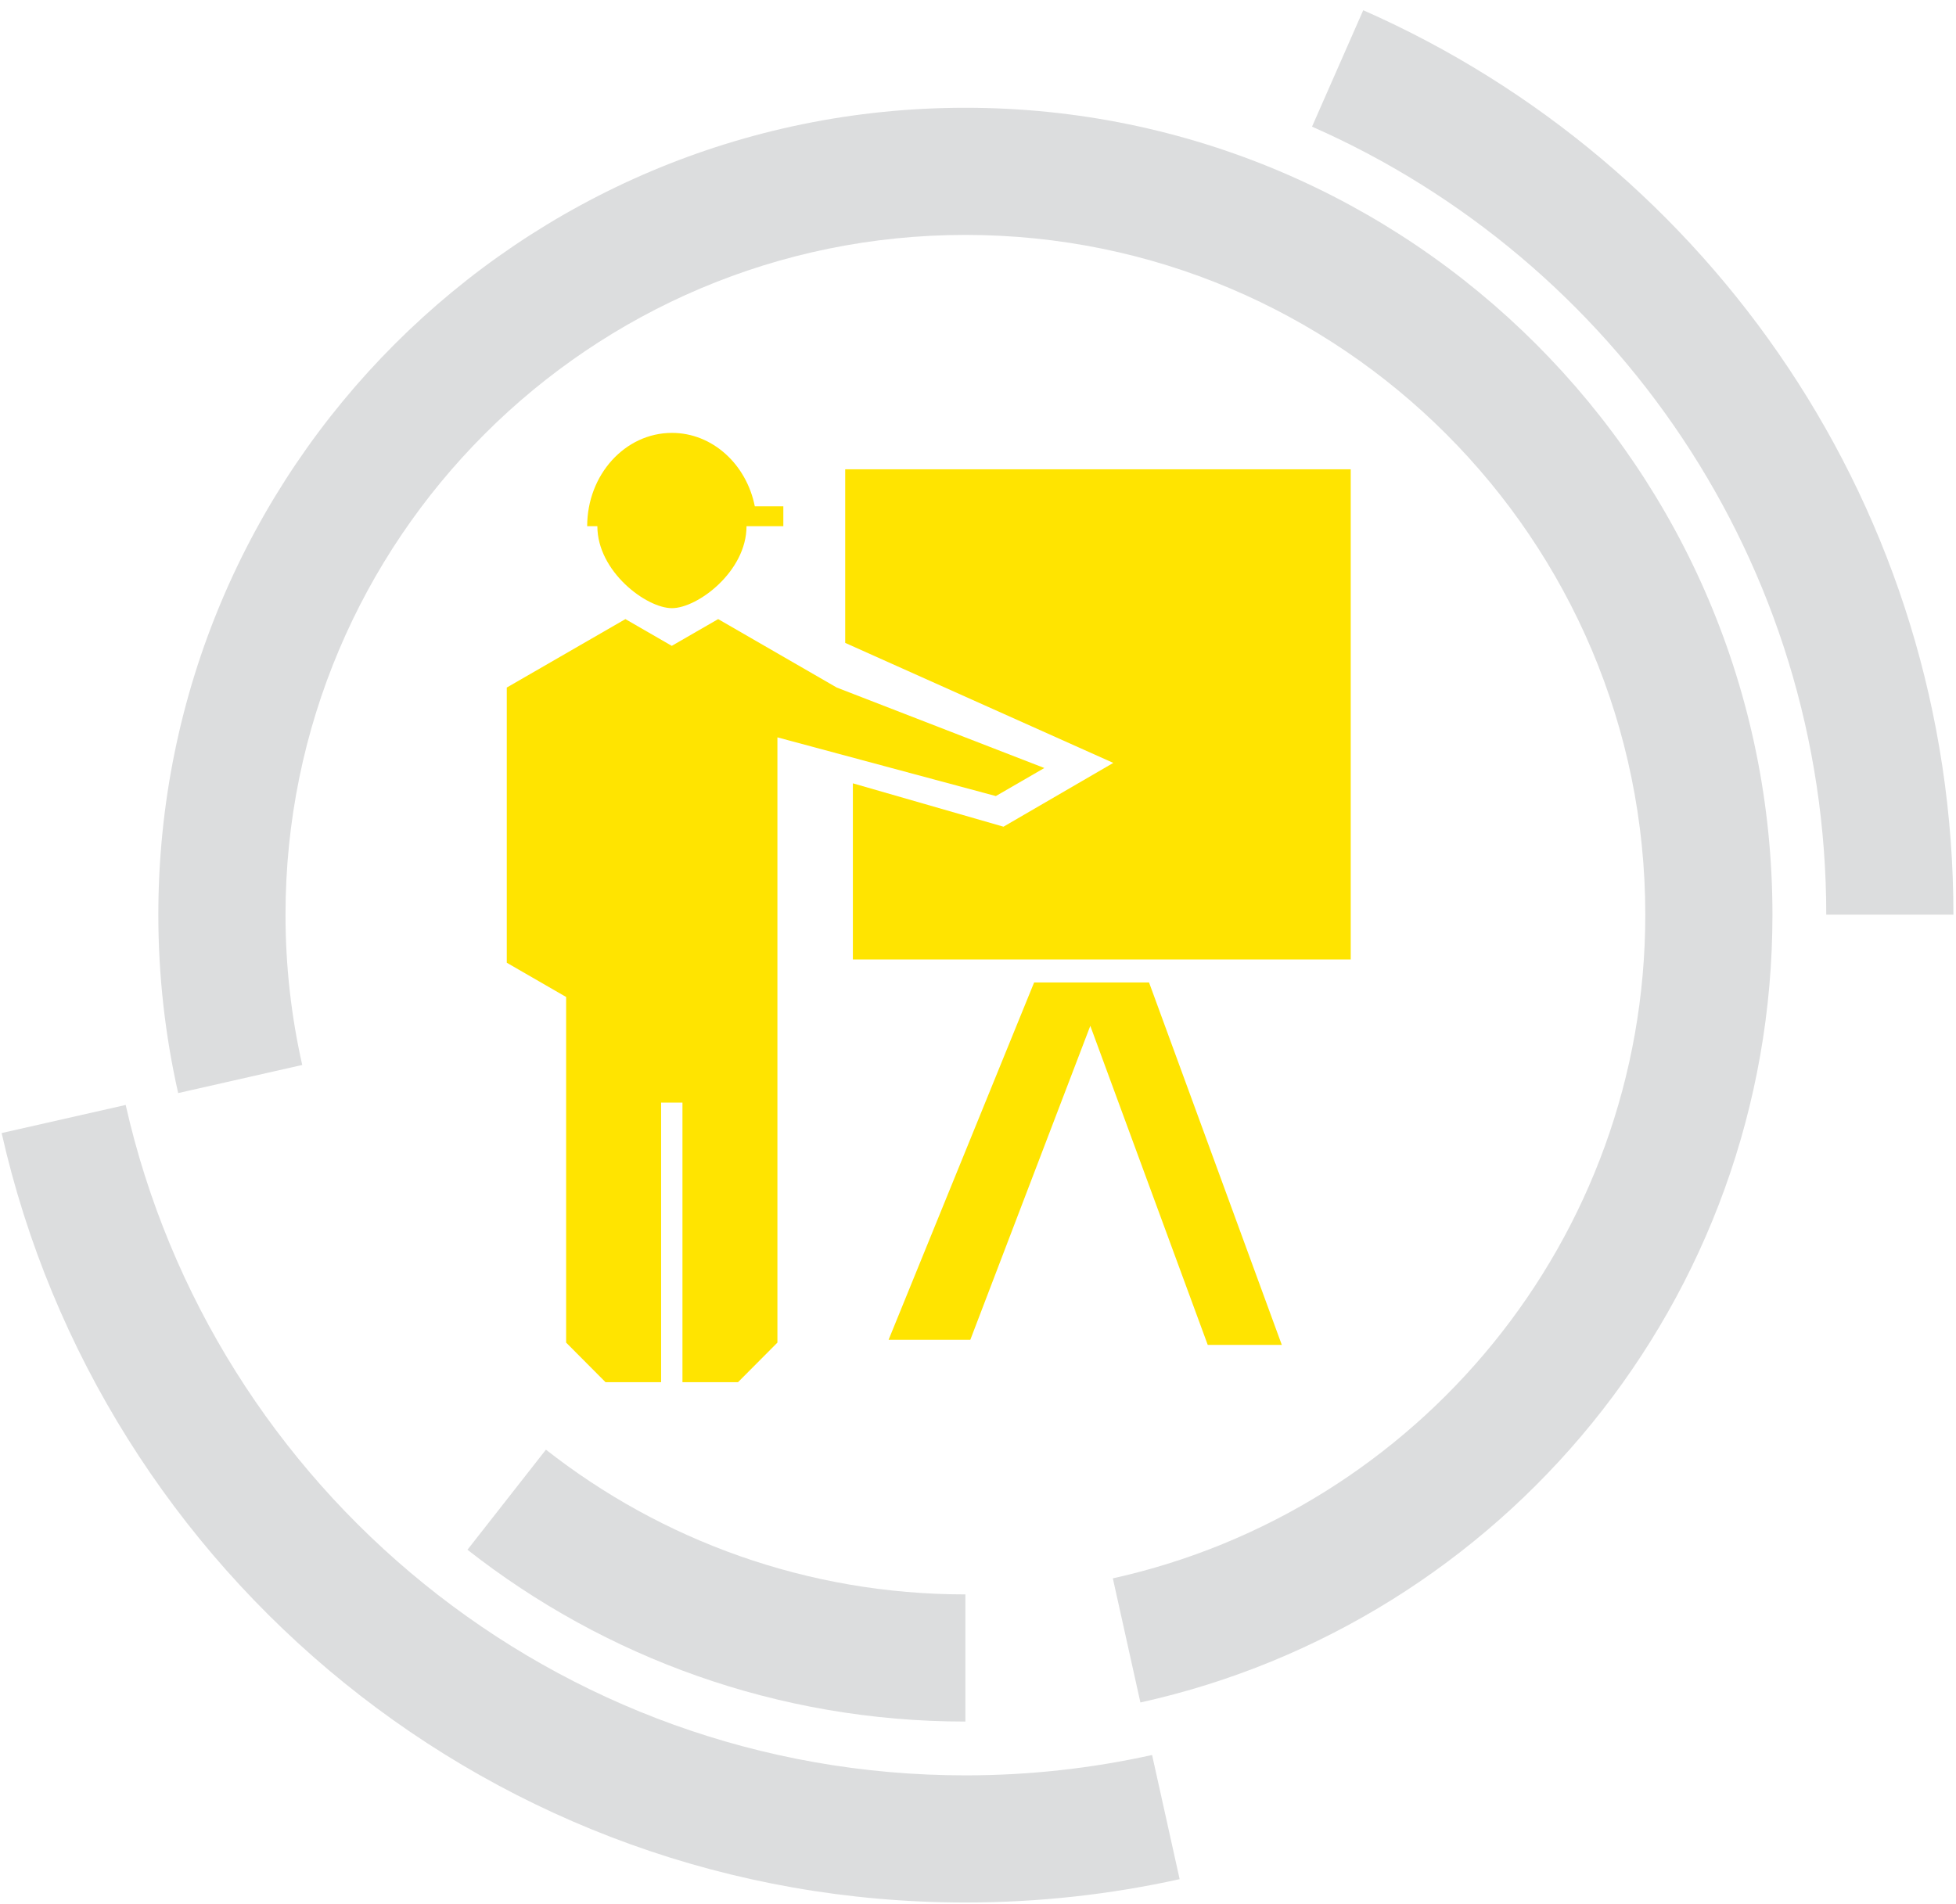
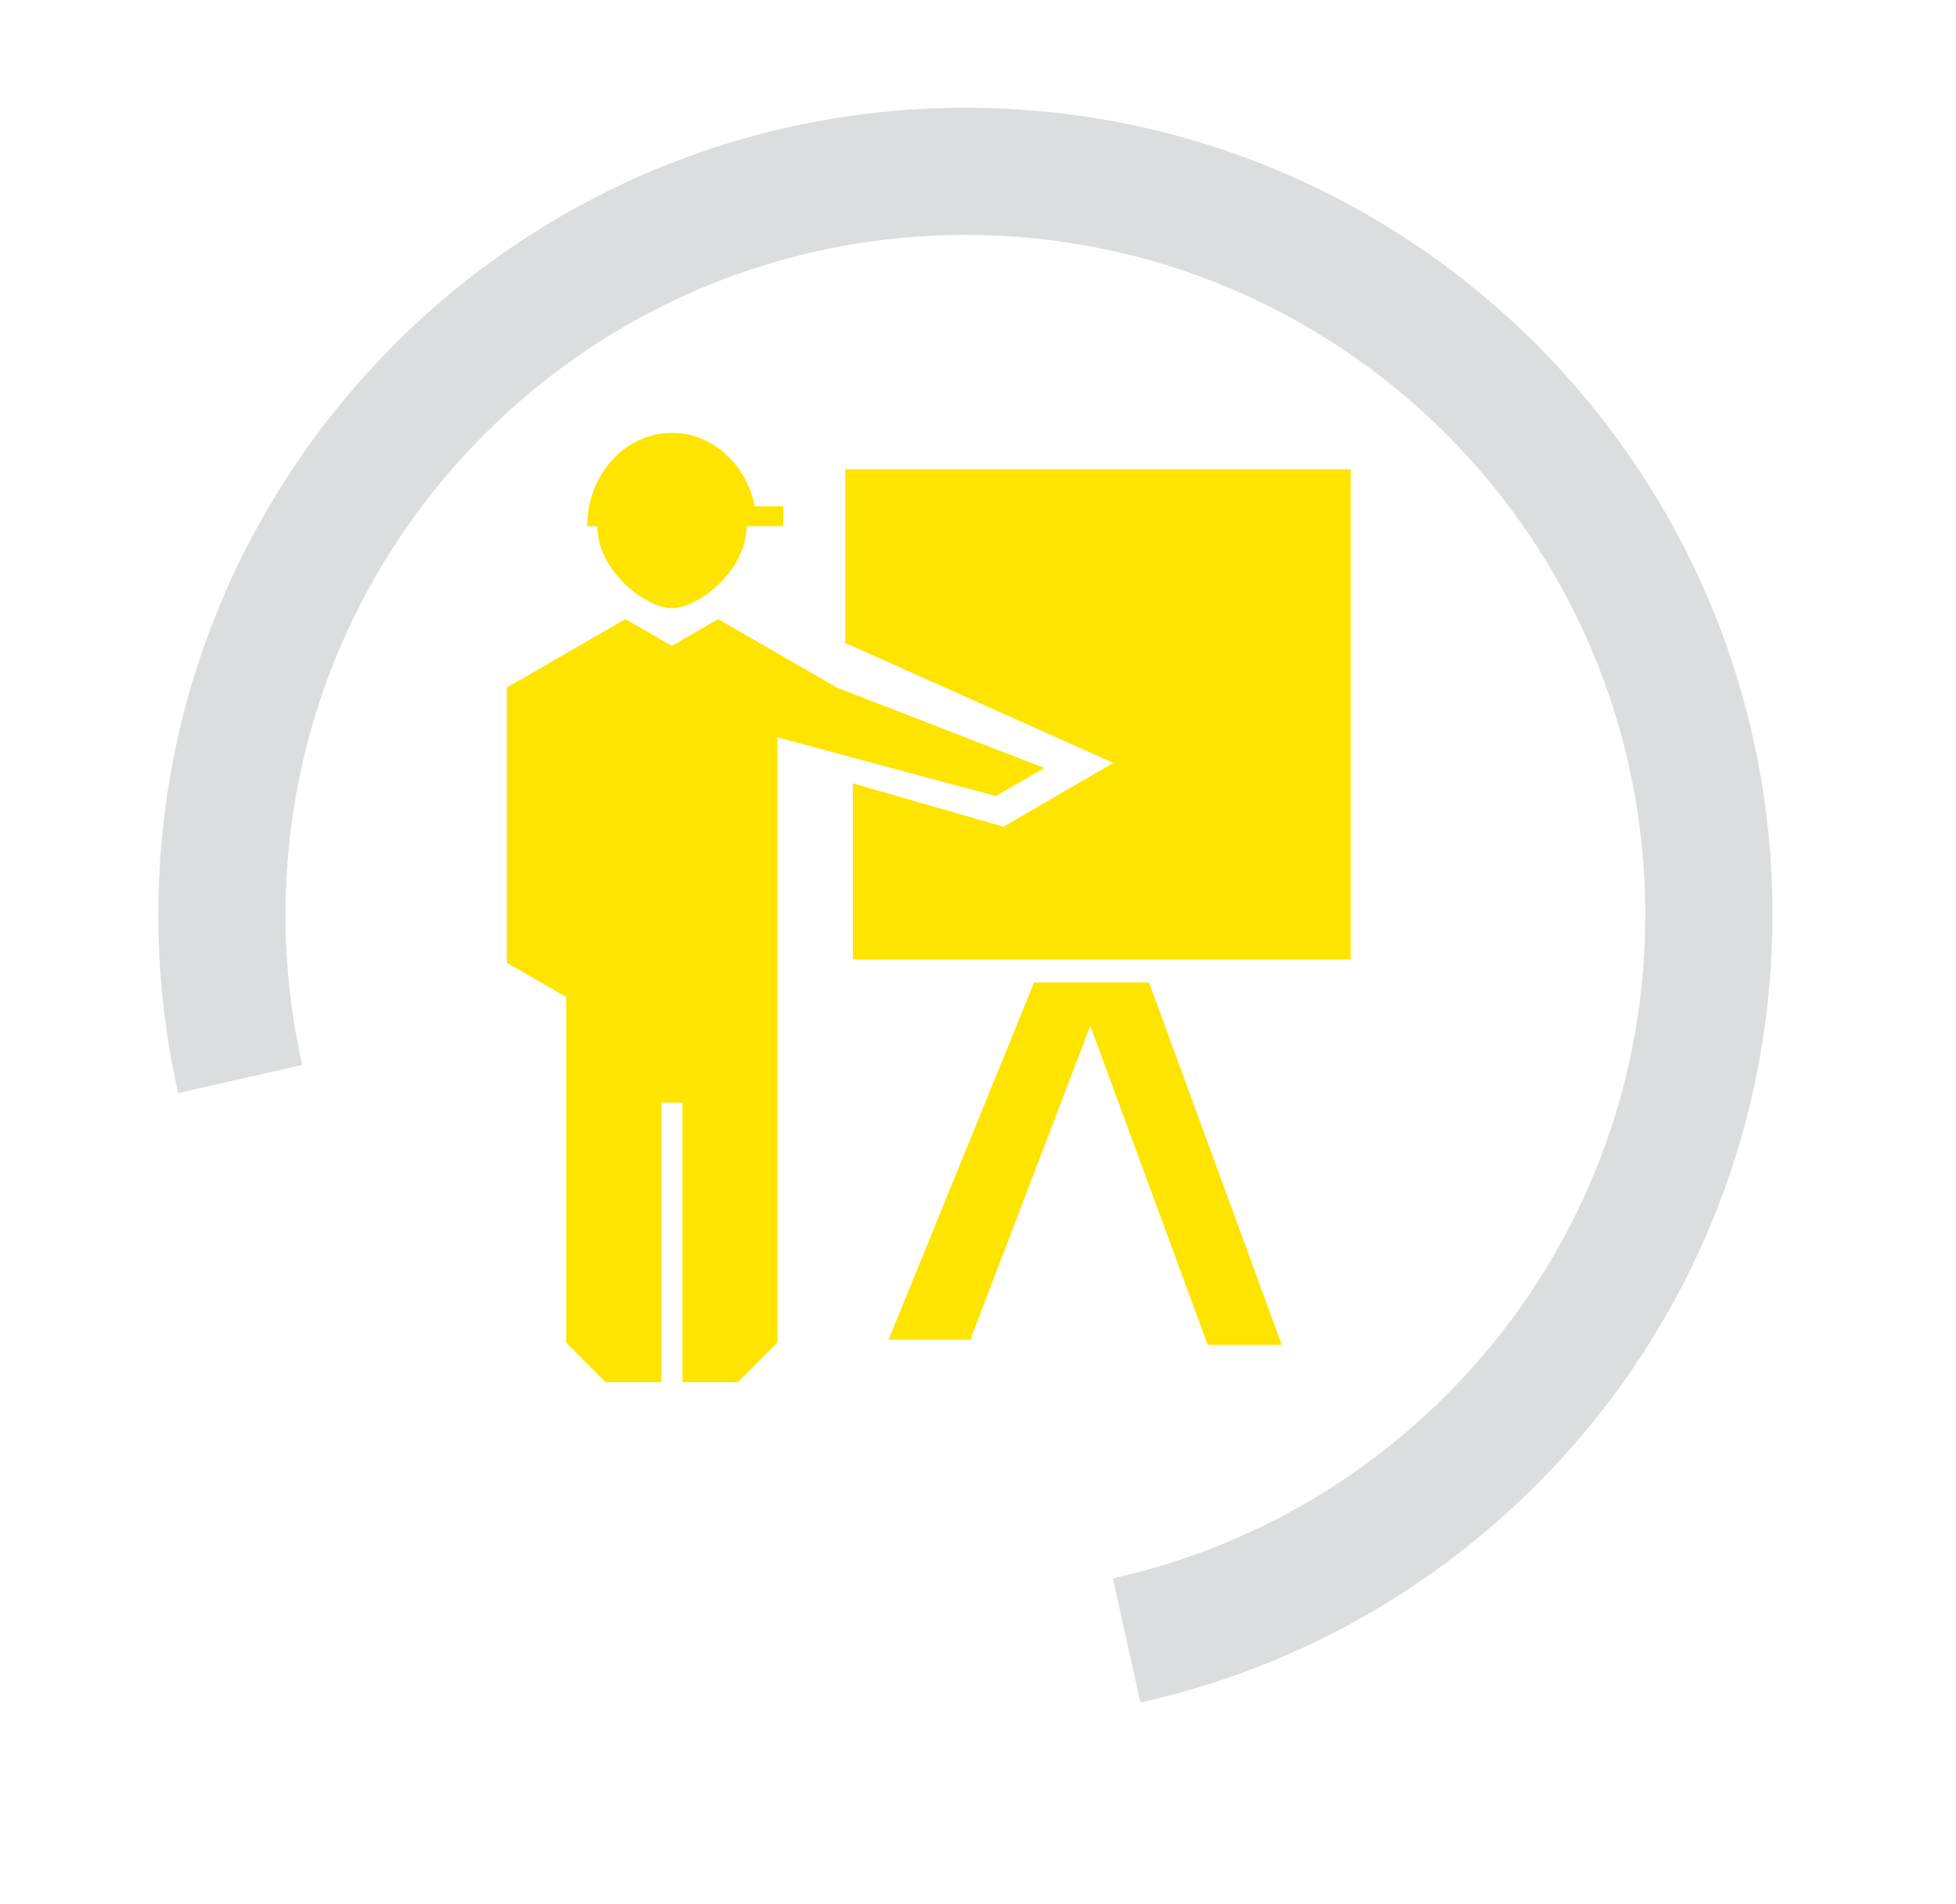
<svg xmlns="http://www.w3.org/2000/svg" width="113px" height="110px" viewBox="0 0 113 110" version="1.1">
  <title>training_icon</title>
  <desc>Created with Sketch.</desc>
  <defs />
  <g id="About" stroke="none" stroke-width="1" fill="none" fill-rule="evenodd">
    <g id="About-us" transform="translate(-560, -1698)">
      <g id="Icons-" transform="translate(30, 1405)">
        <g id="Training" transform="translate(400, 293)">
          <g id="training_icon" transform="translate(130, 0)">
-             <path d="M105.505,52.852 L112.851,52.852 C112.851,29.504 98.834,9.435 78.755,0.591 L75.797,7.318 C93.29,15.023 105.504,32.509 105.505,52.852" id="Fill-1" fill="#DCDDDE" />
-             <path d="M66.557,101.407 C63.084,102.176 59.477,102.584 55.773,102.584 C32.085,102.584 12.266,86.022 7.261,63.846 L0.095,65.47 C5.839,90.924 28.585,109.93 55.773,109.93 C60.024,109.93 64.164,109.463 68.149,108.582 L66.557,101.407 Z" id="Fill-3" fill="#DCDDDE" />
            <path d="M55.772,6.227 C30.022,6.227 9.147,27.102 9.147,52.852 C9.147,56.394 9.545,59.844 10.293,63.16 L17.46,61.536 C16.829,58.742 16.494,55.836 16.494,52.852 C16.494,31.159 34.08,13.574 55.772,13.574 C77.465,13.574 95.05,31.159 95.05,52.852 C95.05,71.619 81.886,87.309 64.29,91.2 L65.882,98.373 C86.771,93.754 102.396,75.129 102.396,52.852 C102.396,27.102 81.522,6.227 55.772,6.227" id="Fill-5" fill="#DCDDDE" />
-             <path d="M31.539,83.764 L27.006,89.547 C34.93,95.766 44.918,99.475 55.772,99.475 L55.772,92.128 C46.628,92.128 38.214,89.003 31.539,83.764" id="Fill-7" fill="#DCDDDE" />
            <polygon id="Fill-9" fill="#FFE400" points="41.489 35.773 38.809 37.319 36.13 35.773 29.277 39.728 29.277 55.617 29.277 55.629 32.706 57.608 32.706 77.578 34.982 79.865 38.193 79.865 38.193 63.712 38.809 63.712 39.426 63.712 39.426 79.865 42.636 79.865 44.912 77.578 44.912 42.606 57.531 45.998 60.333 44.377 48.34 39.728" />
            <path d="M38.818,35.141 C40.3,35.141 43.127,33.021 43.127,30.405 L45.254,30.405 L45.254,29.255 L43.606,29.255 C43.124,26.832 41.163,25.013 38.818,25.013 C36.114,25.013 33.922,27.429 33.922,30.405 L34.51,30.405 C34.51,33.021 37.336,35.141 38.818,35.141" id="Fill-11" fill="#FFE400" />
            <polygon id="Fill-13" fill="#FFE400" points="48.828 27.118 78.033 27.118 78.033 55.438 49.271 55.438 49.271 45.262 57.973 47.768 64.316 44.082 48.828 37.148" />
            <polygon id="Fill-15" fill="#FFE400" points="59.743 56.767 66.381 56.767 74.051 77.711 69.773 77.711 62.988 59.275 56.056 77.416 51.335 77.416" />
          </g>
        </g>
      </g>
    </g>
  </g>
</svg>